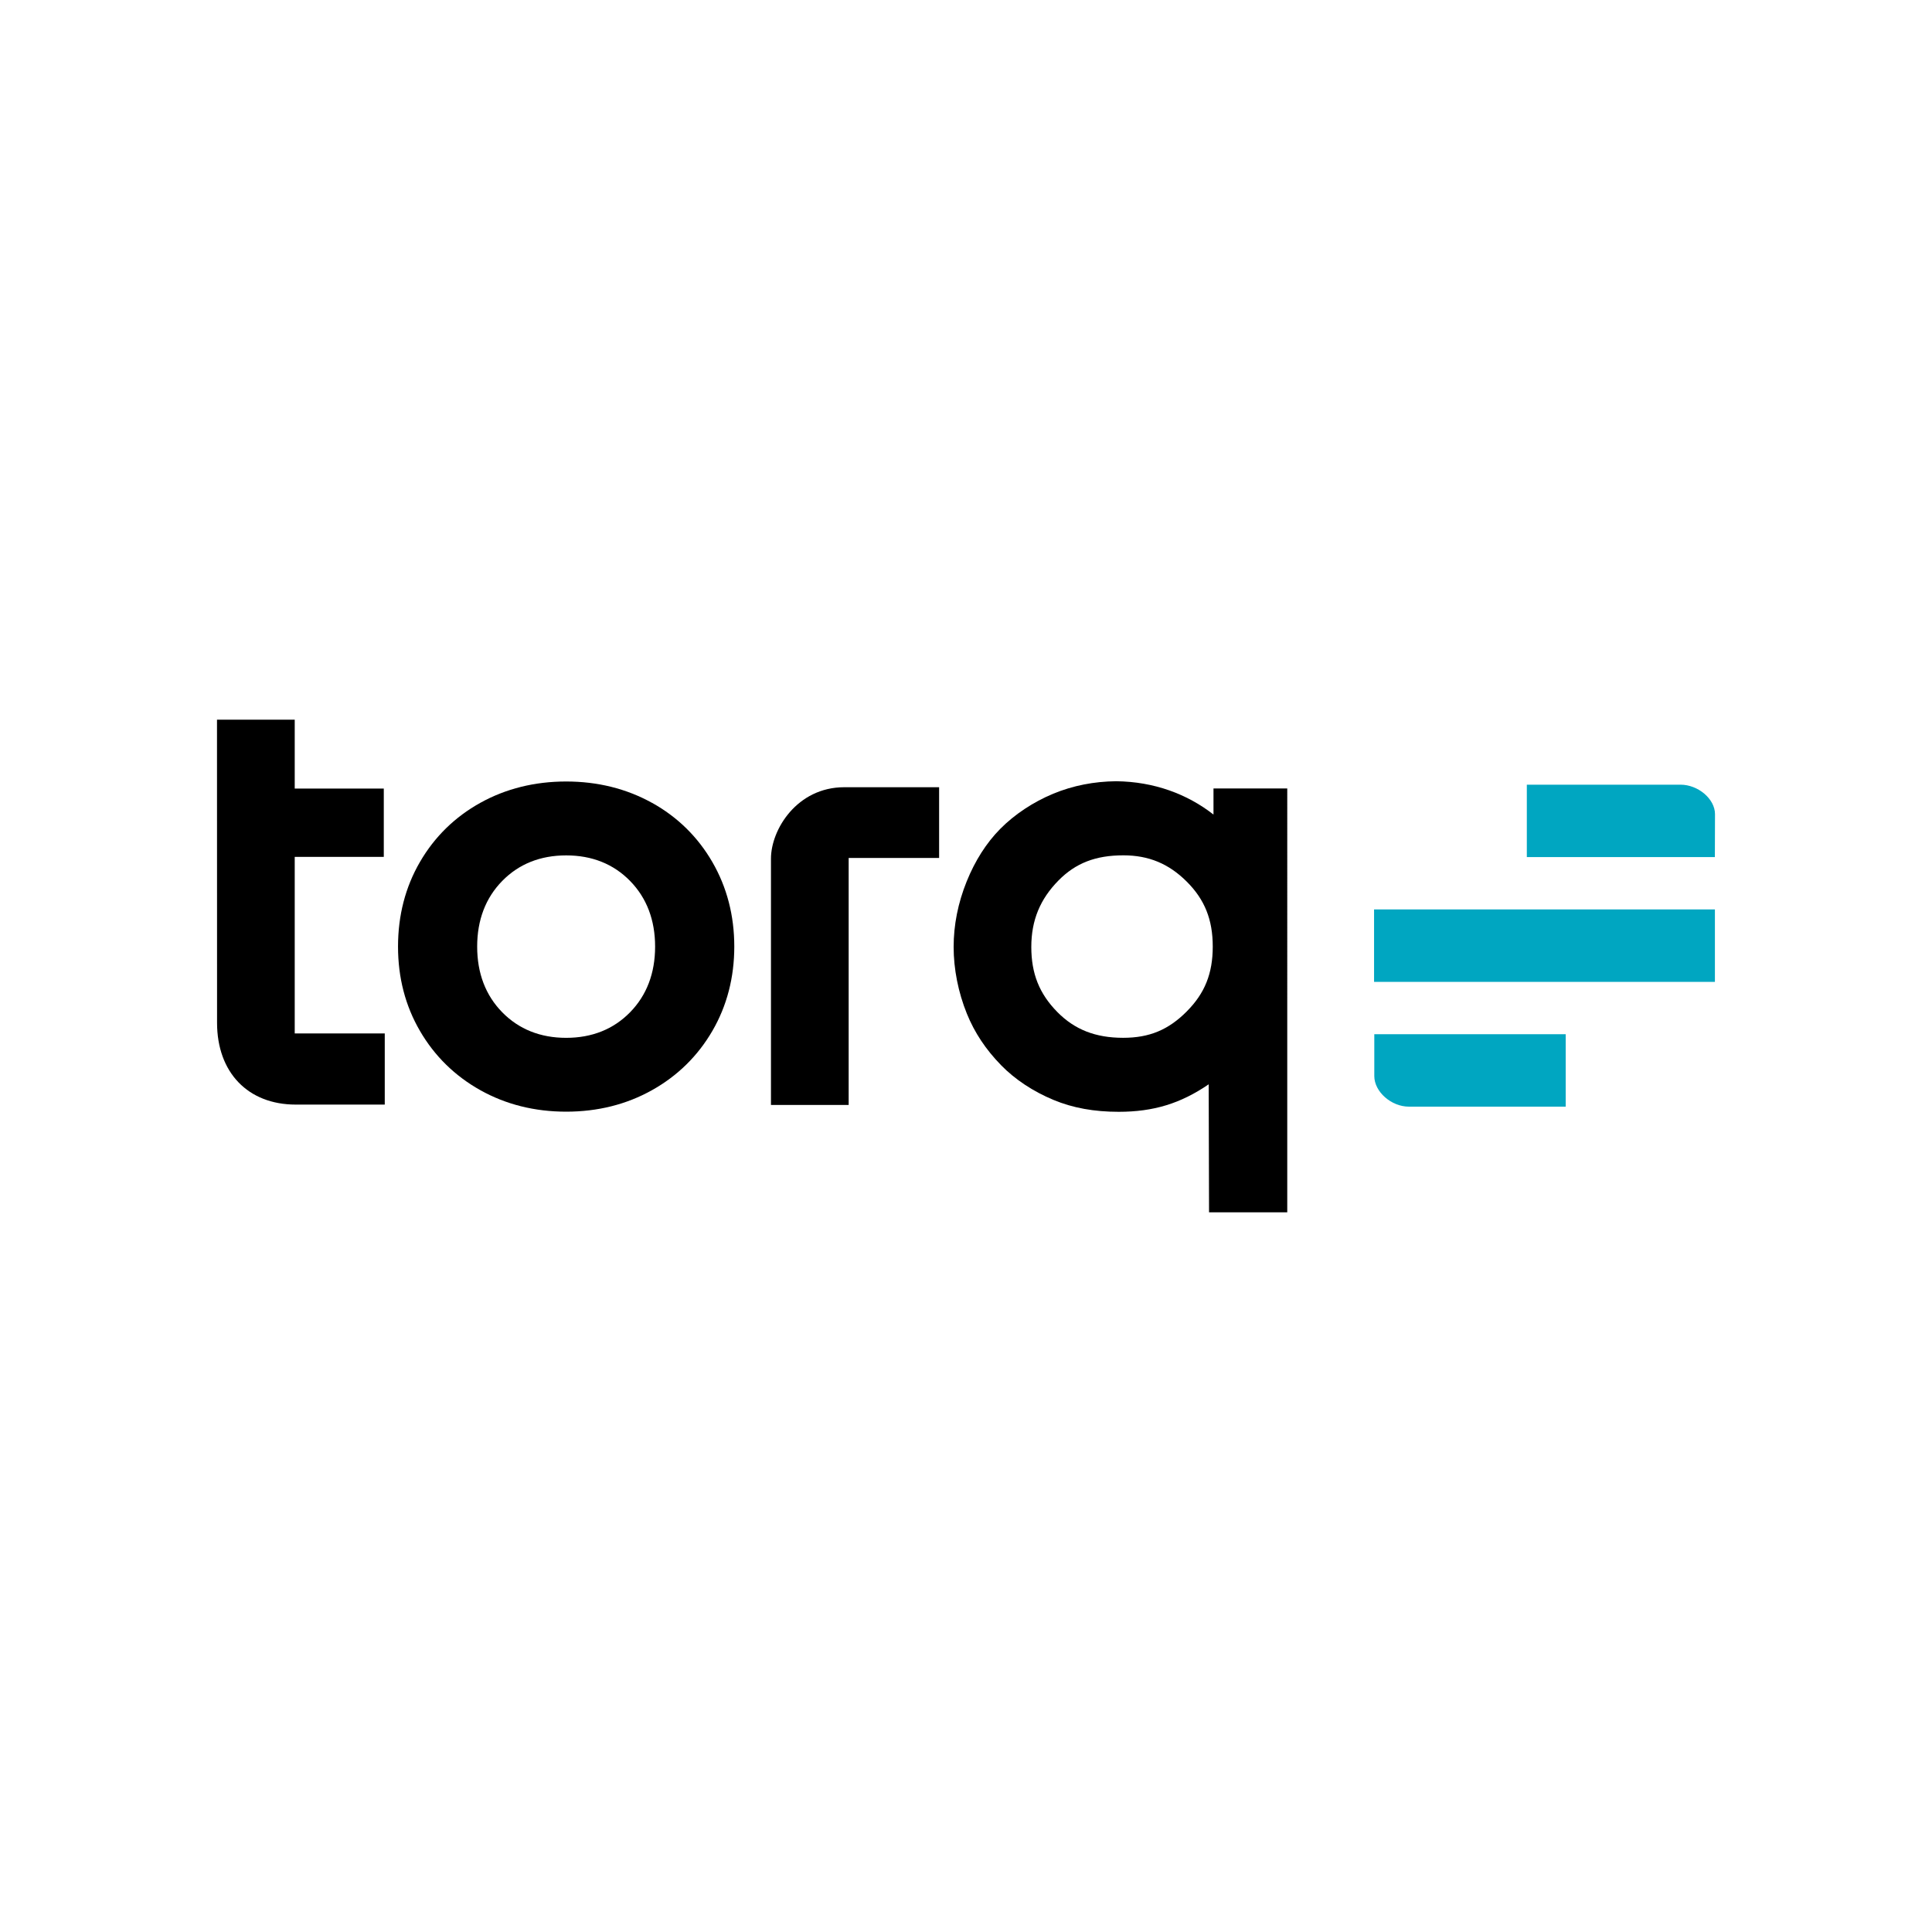
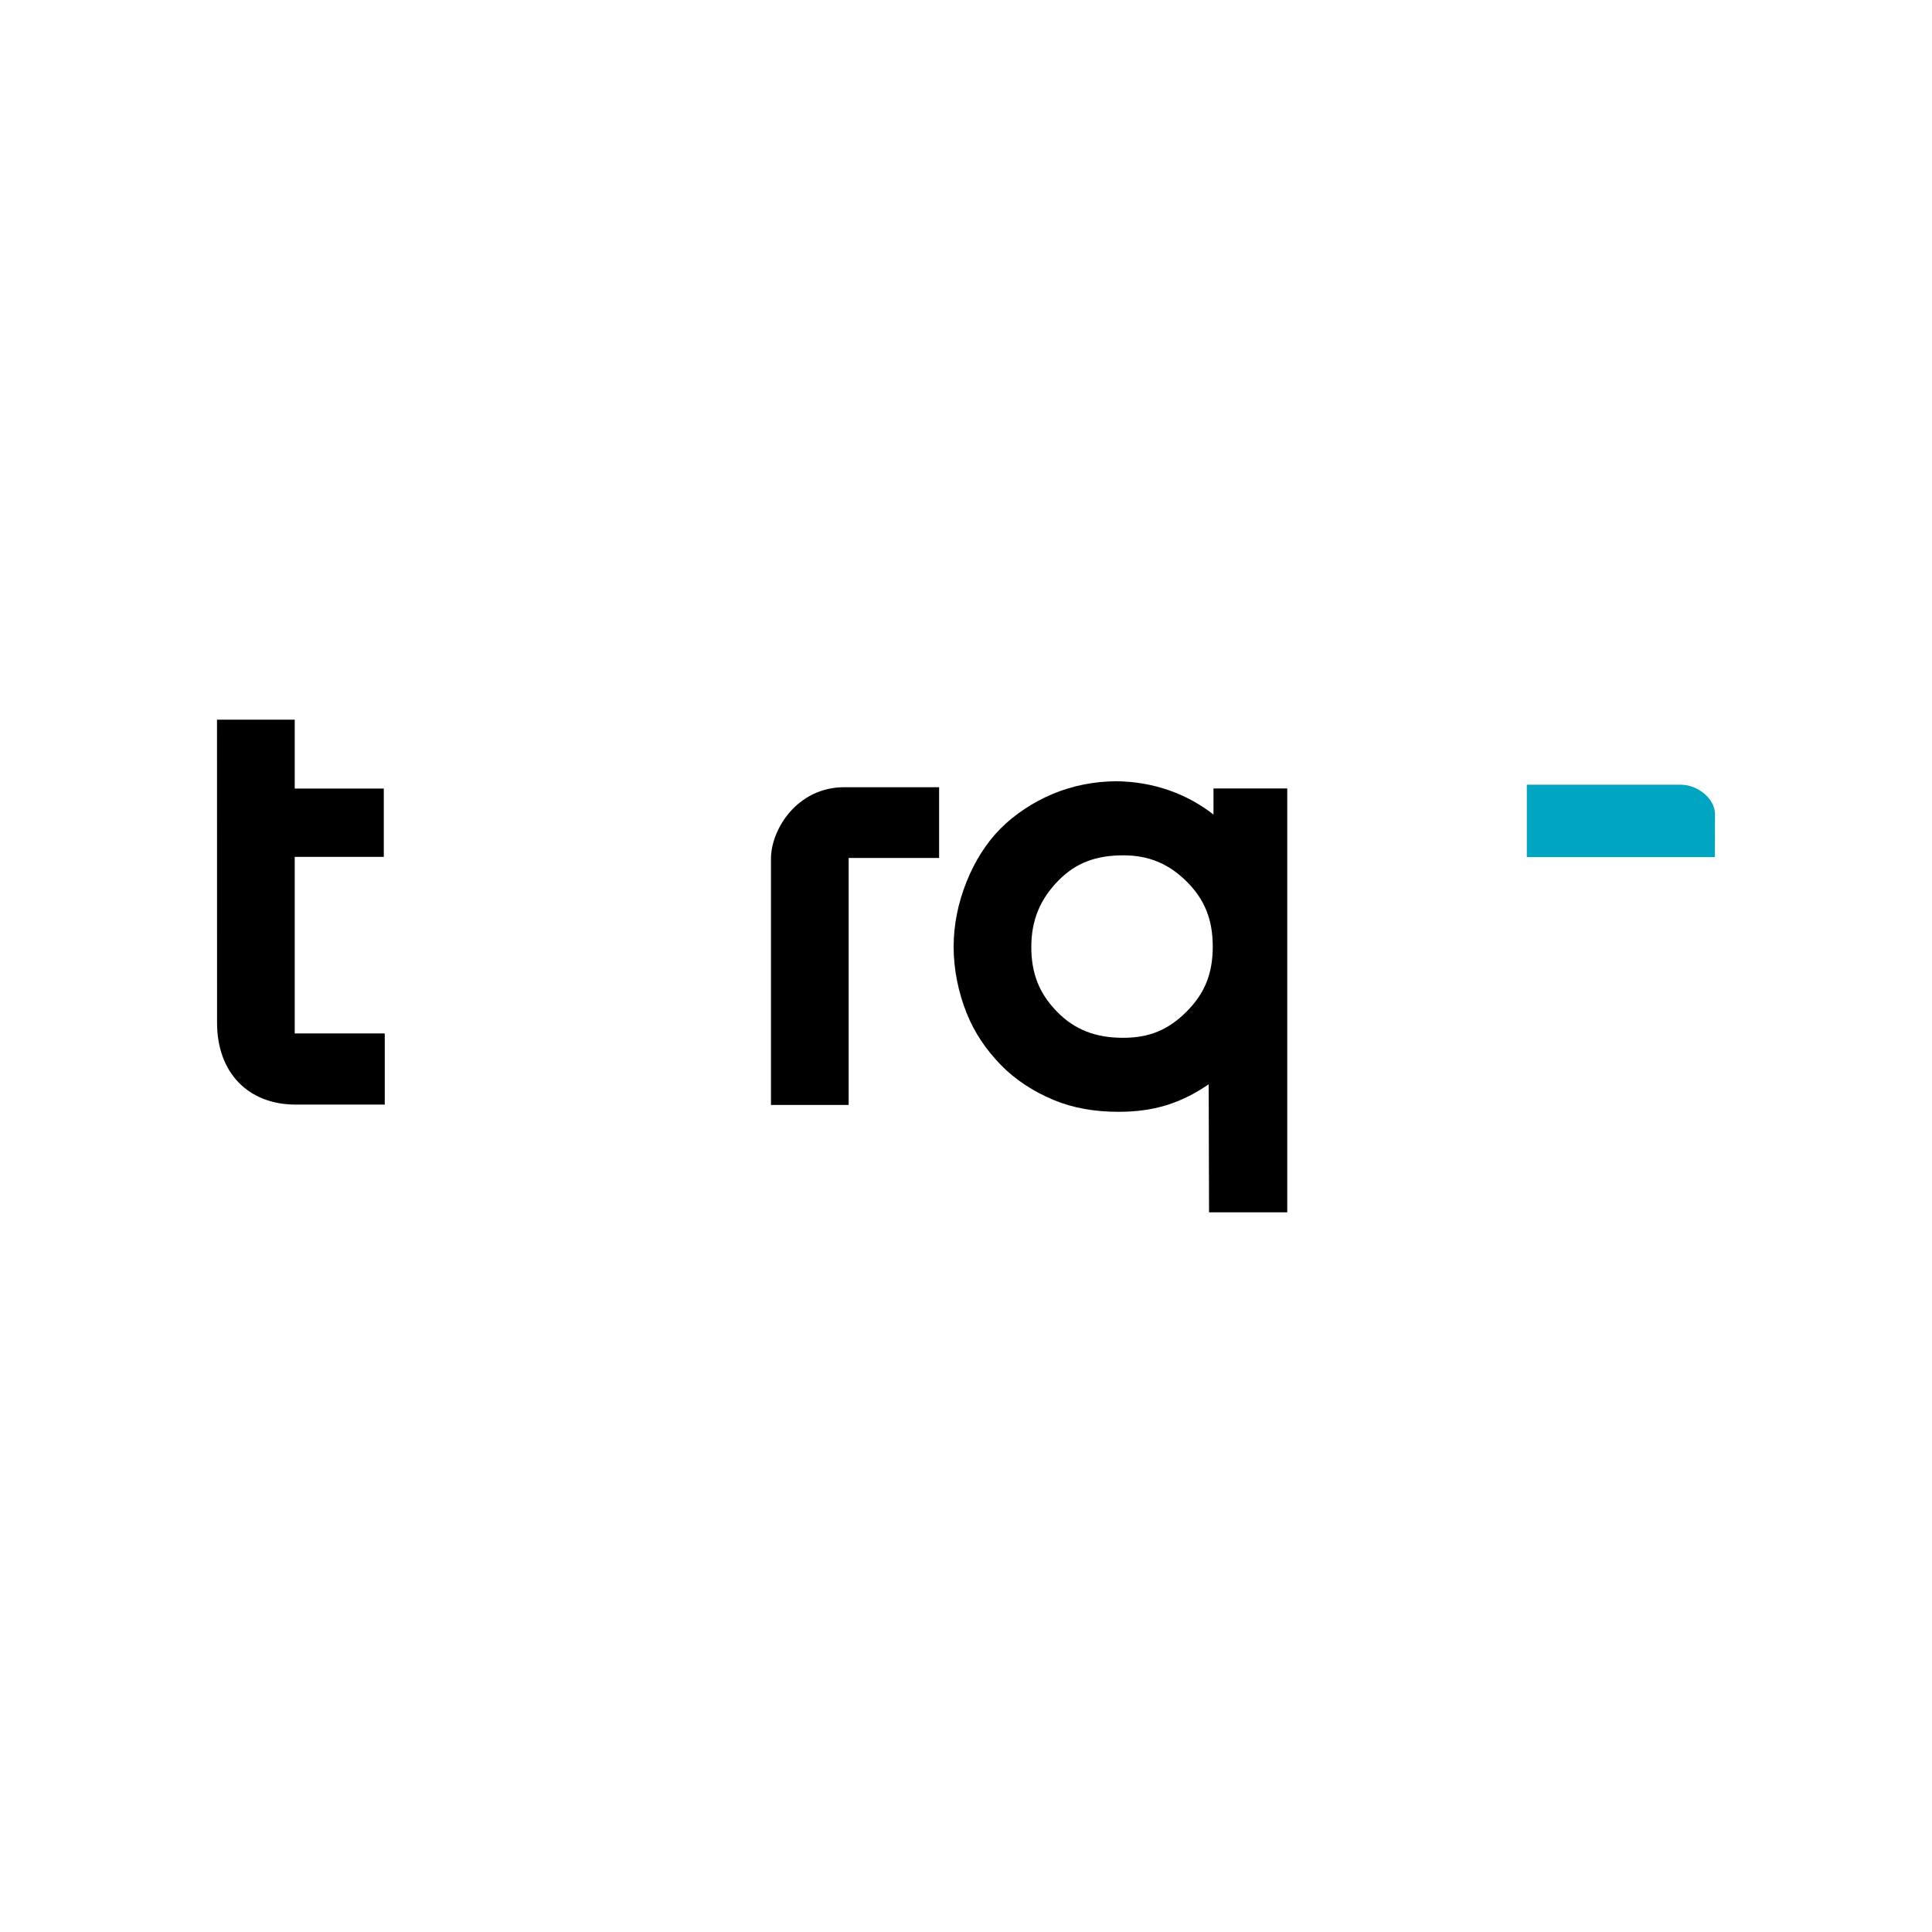
<svg xmlns="http://www.w3.org/2000/svg" id="a" viewBox="0 0 600 600">
  <defs>
    <style>.cls-1{fill:#00a6c1;}</style>
  </defs>
  <g id="torq-name">
    <path id="t" d="M91.53,266.12h27.66v-21.23h-27.66v-21.38h-24.14l.02,94.12c0,15.43,9.59,25.41,24.44,25.41h27.64v-22.1h-27.96v-54.82Z" />
-     <path id="o" d="M202.46,249.32c-7.91-4.39-16.88-6.62-26.64-6.62s-18.73,2.23-26.64,6.62c-7.93,4.4-14.24,10.58-18.76,18.37-4.52,7.77-6.81,16.61-6.81,26.28s2.29,18.43,6.81,26.19c4.52,7.78,10.83,13.97,18.76,18.41,7.92,4.43,16.88,6.67,26.65,6.67s18.73-2.24,26.64-6.67c7.93-4.43,14.24-10.63,18.76-18.41,4.52-7.77,6.81-16.59,6.81-26.2s-2.29-18.43-6.81-26.24c-4.52-7.81-10.83-14.01-18.76-18.41h-.01Zm.99,44.66c0,8.26-2.62,15.13-7.78,20.4-5.16,5.26-11.83,7.93-19.84,7.93s-14.69-2.67-19.85-7.93c-5.17-5.27-7.79-12.13-7.79-20.4s2.62-15.13,7.79-20.4c5.15-5.26,11.83-7.93,19.85-7.93s14.69,2.67,19.84,7.93c5.16,5.27,7.78,12.13,7.78,20.4Z" />
    <path id="r" d="M239.43,266.67v76.49h24.13v-76.71h28.09v-21.97h-29.45c-14.66,0-22.77,13.12-22.77,22.19Z" />
    <path id="q" d="M376.86,244.86v8.11c-8.16-6.39-18.5-10.22-30.2-10.35-6.9,.06-13.47,1.36-19.53,3.86-6.22,2.57-12.08,6.46-16.51,10.95-4.3,4.36-7.81,9.86-10.42,16.34-2.68,6.65-4.04,13.48-4.04,20.31s1.42,14.08,4.1,20.7c2.38,5.88,5.86,11.13,10.64,16.03,4.3,4.41,9.93,8.14,16.28,10.78,5.98,2.49,12.6,3.69,20.23,3.69,10.78,0,19.22-2.56,27.96-8.54l.11,39.75h24.29V244.86h-22.91Zm-8.27,69.22c-5.73,5.76-11.65,8.22-19.79,8.22-8.56,0-15.05-2.54-20.42-7.99-5.6-5.68-8.1-11.92-8.1-20.23s2.76-14.87,8.43-20.63c5.33-5.41,11.54-7.82,20.16-7.82,7.86,0,14.12,2.6,19.7,8.18,5.57,5.57,8.06,11.79,8.06,20.16s-2.48,14.52-8.05,20.11h.01Z" />
  </g>
  <g id="torq-mark">
    <path class="cls-1" d="M532.61,252.86c0-4.78-5.29-9.17-10.7-9.17h-47.74v22.48h58.4l.04-13.31Z" />
-     <rect class="cls-1" x="426.73" y="282.43" width="105.85" height="22.5" />
-     <path class="cls-1" d="M426.8,321.2v12.97c0,4.91,5.3,9.51,10.74,9.51h48.7v-22.49h-59.44Z" />
  </g>
</svg>